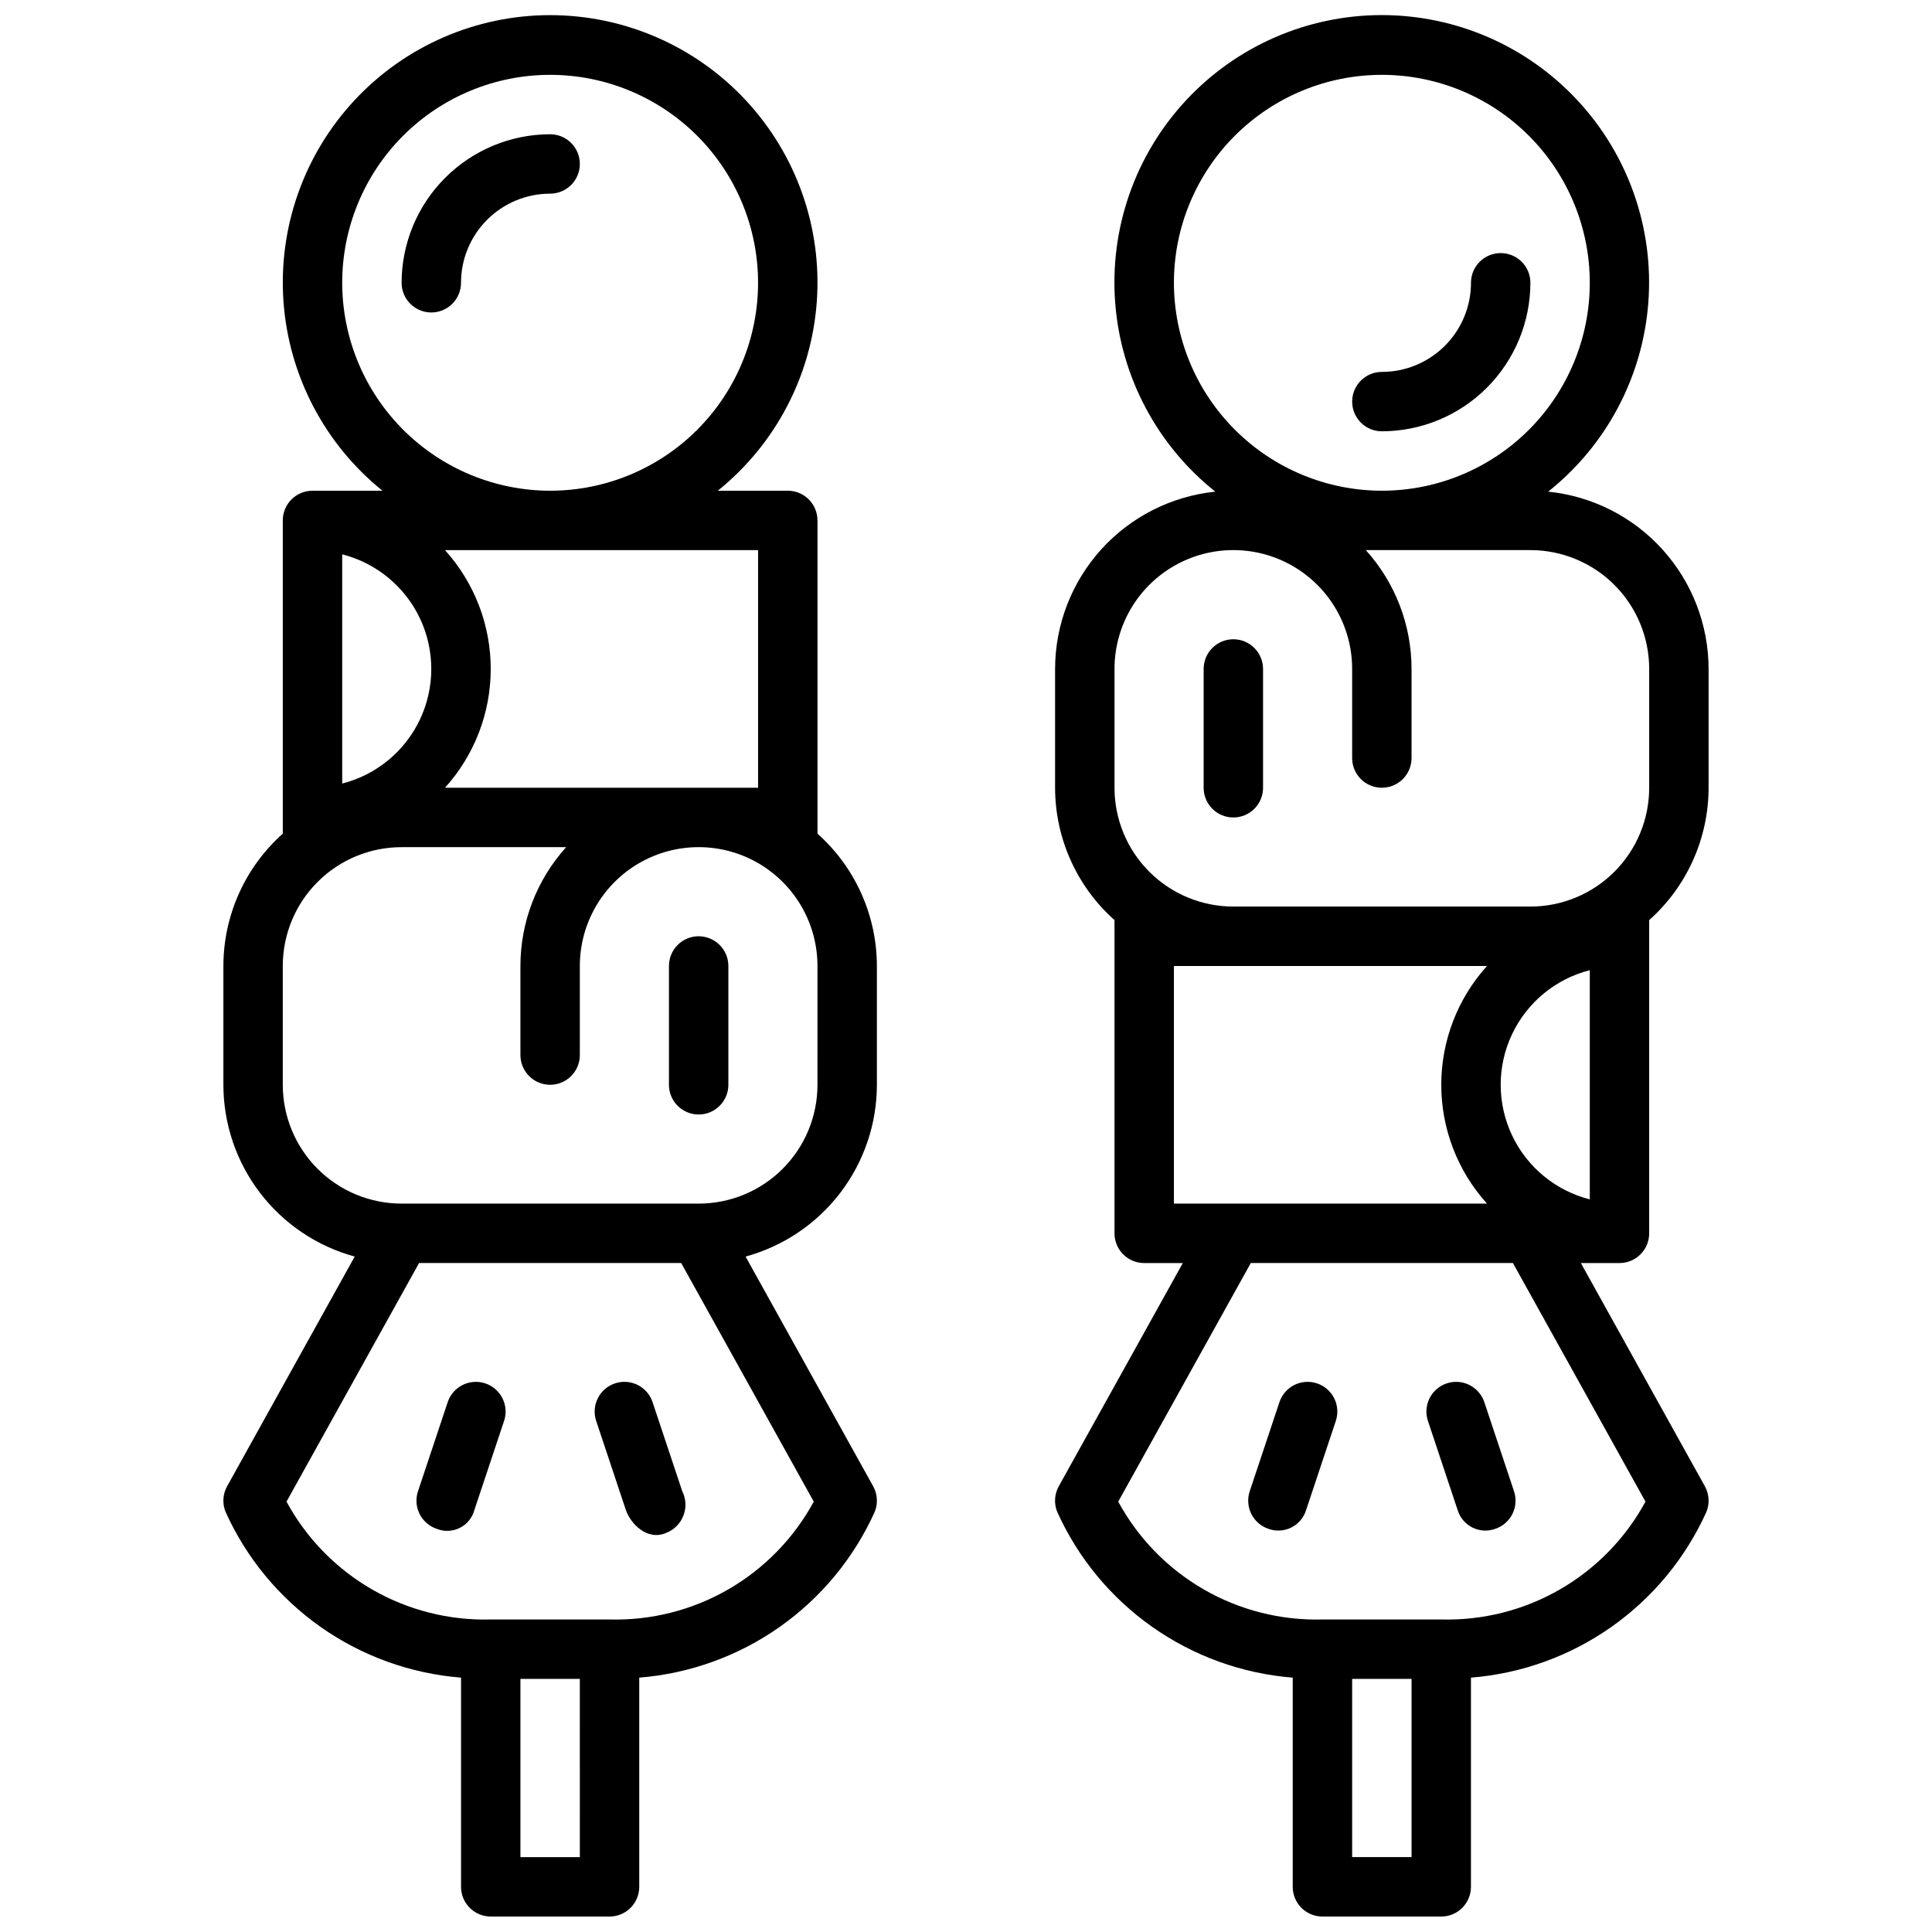
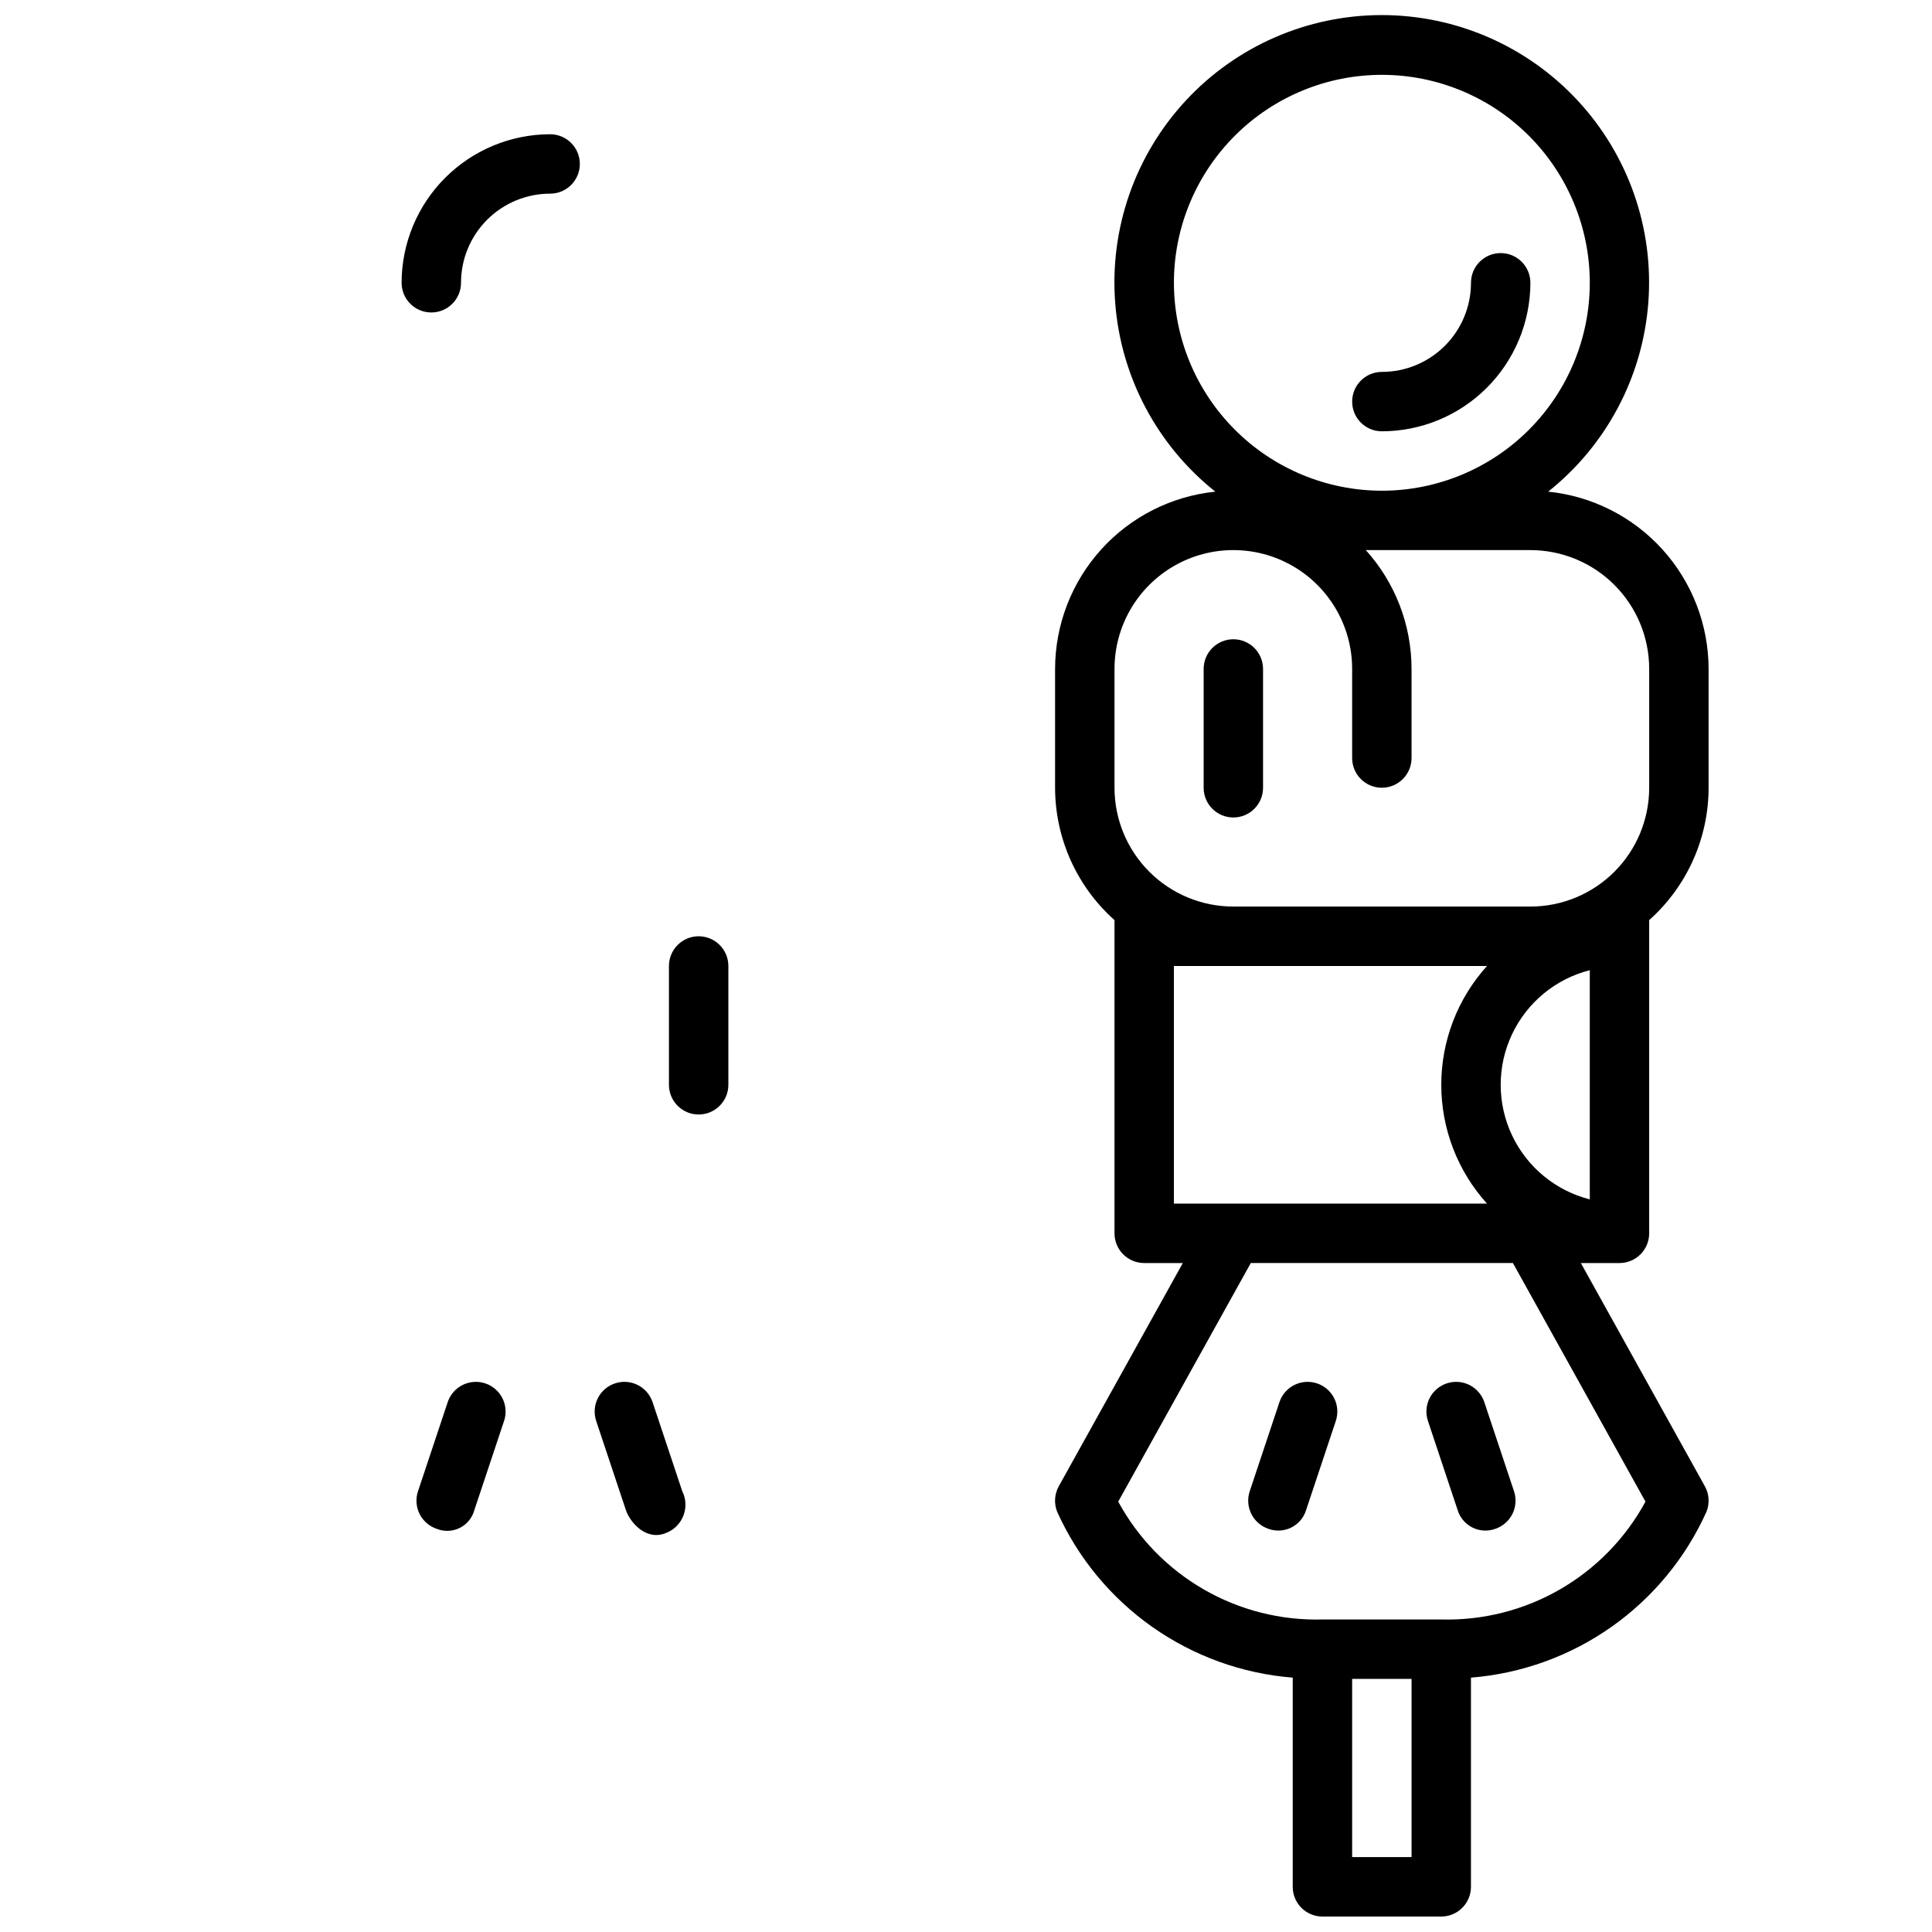
<svg xmlns="http://www.w3.org/2000/svg" width="800px" height="800px" version="1.1" viewBox="144 144 512 512">
  <defs>
    <clipPath id="b">
      <path d="m203 148.09h174v503.81h-174z" />
    </clipPath>
    <clipPath id="a">
      <path d="m423 148.09h174v503.81h-174z" />
    </clipPath>
  </defs>
  <path d="m258.3 226.81c2.09 0 4.09-0.828 5.566-2.305 1.477-1.477 2.309-3.477 2.309-5.566 0-6.262 2.488-12.27 6.914-16.699 4.43-4.43 10.438-6.918 16.699-6.918 4.348 0 7.875-3.523 7.875-7.871s-3.527-7.871-7.875-7.871c-10.434 0.012-20.438 4.164-27.816 11.543s-11.531 17.383-11.543 27.816c0 2.09 0.828 4.09 2.305 5.566 1.477 1.477 3.481 2.305 5.566 2.305z" />
  <g clip-path="url(#b)">
-     <path d="m360.64 364.93v-83.012c0-2.086-0.828-4.09-2.305-5.566-1.477-1.477-3.477-2.305-5.566-2.305h-18.547c15.324-12.336 24.828-30.488 26.238-50.109 1.41-19.621-5.402-38.945-18.805-53.348-13.402-14.398-32.191-22.578-51.863-22.578-19.672 0-38.457 8.18-51.859 22.578-13.402 14.402-20.215 33.727-18.805 53.348s10.914 37.773 26.234 50.109h-18.547c-4.348 0-7.871 3.523-7.871 7.871v83.012c-10.004 8.914-15.73 21.672-15.742 35.07v31.488c0.012 10.352 3.422 20.414 9.711 28.637 6.285 8.223 15.102 14.152 25.09 16.879l-33.809 60.863c-1.156 2.074-1.316 4.555-0.434 6.758 5.512 12.246 14.215 22.785 25.195 30.52 10.977 7.734 23.832 12.375 37.223 13.445v55.441c0 2.086 0.828 4.09 2.305 5.566 1.477 1.477 3.477 2.305 5.566 2.305h31.488c2.086 0 4.09-0.828 5.566-2.305 1.477-1.477 2.305-3.481 2.305-5.566v-55.441c13.387-1.07 26.242-5.711 37.223-13.445 10.98-7.734 19.68-18.273 25.195-30.52 0.879-2.203 0.719-4.684-0.434-6.758l-33.809-60.867v0.004c9.984-2.727 18.801-8.656 25.09-16.879s9.699-18.285 9.711-28.637v-31.488c-0.016-13.398-5.742-26.156-15.746-35.07zm-15.742-75.141v62.977h-82.973c7.805-8.633 12.125-19.852 12.125-31.488 0-11.633-4.32-22.855-12.125-31.488zm-110.21-70.848c0-14.613 5.805-28.629 16.137-38.965 10.336-10.332 24.352-16.141 38.965-16.141 14.617 0 28.633 5.809 38.965 16.141 10.336 10.336 16.141 24.352 16.141 38.965 0 14.613-5.805 28.633-16.141 38.965-10.332 10.336-24.348 16.141-38.965 16.141-14.609-0.016-28.613-5.828-38.945-16.16-10.332-10.328-16.141-24.336-16.156-38.945zm0 71.965c9.066 2.309 16.625 8.547 20.617 17.008 3.988 8.465 3.988 18.266 0 26.727-3.992 8.465-11.551 14.699-20.617 17.008zm62.977 345.25h-15.746v-47.234h15.742zm61.992-94.203v-0.004c-5.262 9.695-13.102 17.742-22.652 23.254-9.555 5.512-20.445 8.273-31.469 7.977h-31.488c-11.023 0.297-21.918-2.461-31.469-7.973-9.555-5.512-17.395-13.562-22.652-23.258l35.133-63.234h69.461zm0.98-110.47c0 8.348-3.316 16.359-9.223 22.266-5.902 5.902-13.914 9.223-22.266 9.223h-78.719c-8.352 0-16.359-3.32-22.266-9.223-5.906-5.906-9.223-13.918-9.223-22.266v-31.488c0-8.352 3.316-16.363 9.223-22.266 5.906-5.906 13.914-9.223 22.266-9.223h43.613c-7.801 8.633-12.121 19.852-12.125 31.488v23.617-0.004c0 4.348 3.523 7.875 7.871 7.875 4.348 0 7.875-3.527 7.875-7.875v-23.613c0-11.25 6-21.645 15.742-27.27s21.746-5.625 31.488 0c9.742 5.625 15.742 16.02 15.742 27.27z" />
-   </g>
+     </g>
  <path d="m329.15 392.12c-4.348 0-7.871 3.527-7.871 7.875v31.488c0 4.348 3.523 7.871 7.871 7.871 4.348 0 7.875-3.523 7.875-7.871v-31.488c0-2.09-0.832-4.09-2.309-5.566-1.473-1.477-3.477-2.309-5.566-2.309z" />
  <path d="m272.6 510.61c-1.98-0.66-4.144-0.508-6.012 0.426-1.867 0.938-3.285 2.574-3.945 4.555l-7.871 23.617h-0.004c-0.66 1.98-0.504 4.144 0.43 6.012 0.934 1.867 2.574 3.289 4.555 3.945 1.977 0.789 4.195 0.695 6.098-0.258 1.902-0.949 3.309-2.672 3.859-4.723l7.871-23.617h0.004c0.66-1.98 0.504-4.144-0.43-6.012-0.934-1.867-2.574-3.285-4.555-3.945z" />
  <path d="m306.98 510.61c-1.984 0.66-3.621 2.078-4.555 3.945-0.938 1.867-1.09 4.031-0.43 6.012l7.871 23.617c1.102 3.297 5.441 8.328 10.73 6.031v-0.004c2.086-0.824 3.727-2.488 4.527-4.582 0.801-2.098 0.688-4.43-0.316-6.438l-7.871-23.617c-1.379-4.117-5.836-6.344-9.957-4.965z" />
  <path d="m510.21 258.3c10.434-0.012 20.438-4.16 27.816-11.539 7.379-7.379 11.531-17.383 11.543-27.82 0-4.348-3.523-7.871-7.871-7.871-4.348 0-7.871 3.523-7.871 7.871 0 6.266-2.488 12.27-6.918 16.699s-10.438 6.918-16.699 6.918c-4.348 0-7.871 3.523-7.871 7.871 0 4.348 3.523 7.871 7.871 7.871z" />
  <g clip-path="url(#a)">
    <path d="m581.05 470.85v-83.012c10.004-8.914 15.73-21.672 15.746-35.07v-31.488c-0.016-11.703-4.371-22.988-12.223-31.664-7.852-8.68-18.645-14.141-30.289-15.324 15.434-12.277 25.051-30.43 26.539-50.094 1.492-19.66-5.281-39.055-18.691-53.516-13.406-14.465-32.234-22.684-51.953-22.684s-38.547 8.219-51.953 22.684c-13.41 14.461-20.184 33.855-18.691 53.516 1.488 19.664 11.105 37.816 26.539 50.094-11.637 1.195-22.418 6.66-30.262 15.336-7.84 8.68-12.188 19.957-12.203 31.652v31.488c0.016 13.398 5.742 26.156 15.746 35.07v83.012c0 2.086 0.828 4.09 2.305 5.566 1.477 1.477 3.481 2.305 5.566 2.305h10.234l-32.867 59.148c-1.152 2.074-1.312 4.555-0.434 6.758 5.516 12.246 14.219 22.785 25.199 30.52s23.84 12.379 37.227 13.445v55.441c0 2.086 0.832 4.09 2.305 5.566 1.477 1.477 3.481 2.305 5.566 2.305h31.488c2.09 0 4.09-0.828 5.566-2.305 1.477-1.477 2.309-3.481 2.309-5.566v-55.441c13.387-1.07 26.242-5.711 37.223-13.445 10.977-7.734 19.68-18.273 25.191-30.52 0.883-2.203 0.723-4.684-0.43-6.758l-32.859-59.148h10.234c2.086 0 4.09-0.828 5.566-2.305 1.477-1.477 2.305-3.481 2.305-5.566zm-125.95-251.91c0-14.613 5.809-28.629 16.141-38.965 10.336-10.332 24.352-16.141 38.965-16.141s28.629 5.809 38.965 16.141c10.332 10.336 16.141 24.352 16.141 38.965 0 14.613-5.809 28.633-16.141 38.965-10.336 10.336-24.352 16.141-38.965 16.141-14.609-0.016-28.617-5.828-38.945-16.16-10.332-10.328-16.141-24.336-16.16-38.945zm0 244.03v-62.973h82.973c-7.805 8.629-12.121 19.852-12.121 31.488 0 11.633 4.316 22.855 12.121 31.488zm62.977 173.18-15.742 0.004v-47.234h15.742zm61.992-94.203c-5.258 9.695-13.098 17.742-22.652 23.254-9.551 5.512-20.441 8.273-31.469 7.977h-31.488c-11.023 0.297-21.914-2.461-31.469-7.973-9.551-5.512-17.391-13.562-22.648-23.258l35.133-63.234h69.461zm-14.758-80.098c-9.066-2.305-16.629-8.543-20.617-17.004-3.992-8.465-3.992-18.266 0-26.727 3.988-8.465 11.551-14.699 20.617-17.008zm-15.746-77.602h-78.719c-8.352 0-16.359-3.316-22.266-9.223s-9.223-13.914-9.223-22.266v-31.488c0-11.25 6-21.645 15.742-27.27 9.742-5.625 21.746-5.625 31.488 0 9.742 5.625 15.746 16.02 15.746 27.27v23.617c0 4.348 3.523 7.871 7.871 7.871 4.348 0 7.871-3.523 7.871-7.871v-23.617c-0.004-11.633-4.32-22.855-12.121-31.488h43.609c8.352 0 16.359 3.32 22.266 9.223 5.906 5.906 9.223 13.914 9.223 22.266v31.488c0 8.352-3.316 16.359-9.223 22.266s-13.914 9.223-22.266 9.223z" />
  </g>
  <path d="m470.85 313.41c-4.348 0-7.871 3.523-7.871 7.871v31.488c0 4.348 3.523 7.871 7.871 7.871s7.871-3.523 7.871-7.871v-31.488c0-2.086-0.828-4.09-2.305-5.566-1.477-1.477-3.481-2.305-5.566-2.305z" />
  <path d="m493.02 510.61c-1.984-0.66-4.144-0.508-6.012 0.426-1.867 0.938-3.289 2.574-3.949 4.555l-7.871 23.617c-0.66 1.98-0.504 4.144 0.43 6.012 0.934 1.867 2.574 3.289 4.555 3.945 1.98 0.711 4.164 0.582 6.043-0.359 1.883-0.941 3.297-2.613 3.914-4.621l7.871-23.617c0.66-1.98 0.508-4.144-0.426-6.012-0.938-1.867-2.574-3.285-4.555-3.945z" />
  <path d="m527.4 510.61c-1.98 0.66-3.617 2.078-4.555 3.945-0.934 1.867-1.086 4.031-0.426 6.012l7.871 23.617c0.617 2.012 2.031 3.684 3.91 4.625 1.883 0.941 4.066 1.07 6.047 0.355 1.98-0.656 3.621-2.078 4.555-3.945 0.934-1.867 1.09-4.031 0.43-6.012l-7.871-23.617c-0.66-1.98-2.082-3.617-3.949-4.555-1.867-0.934-4.031-1.086-6.012-0.426z" />
</svg>